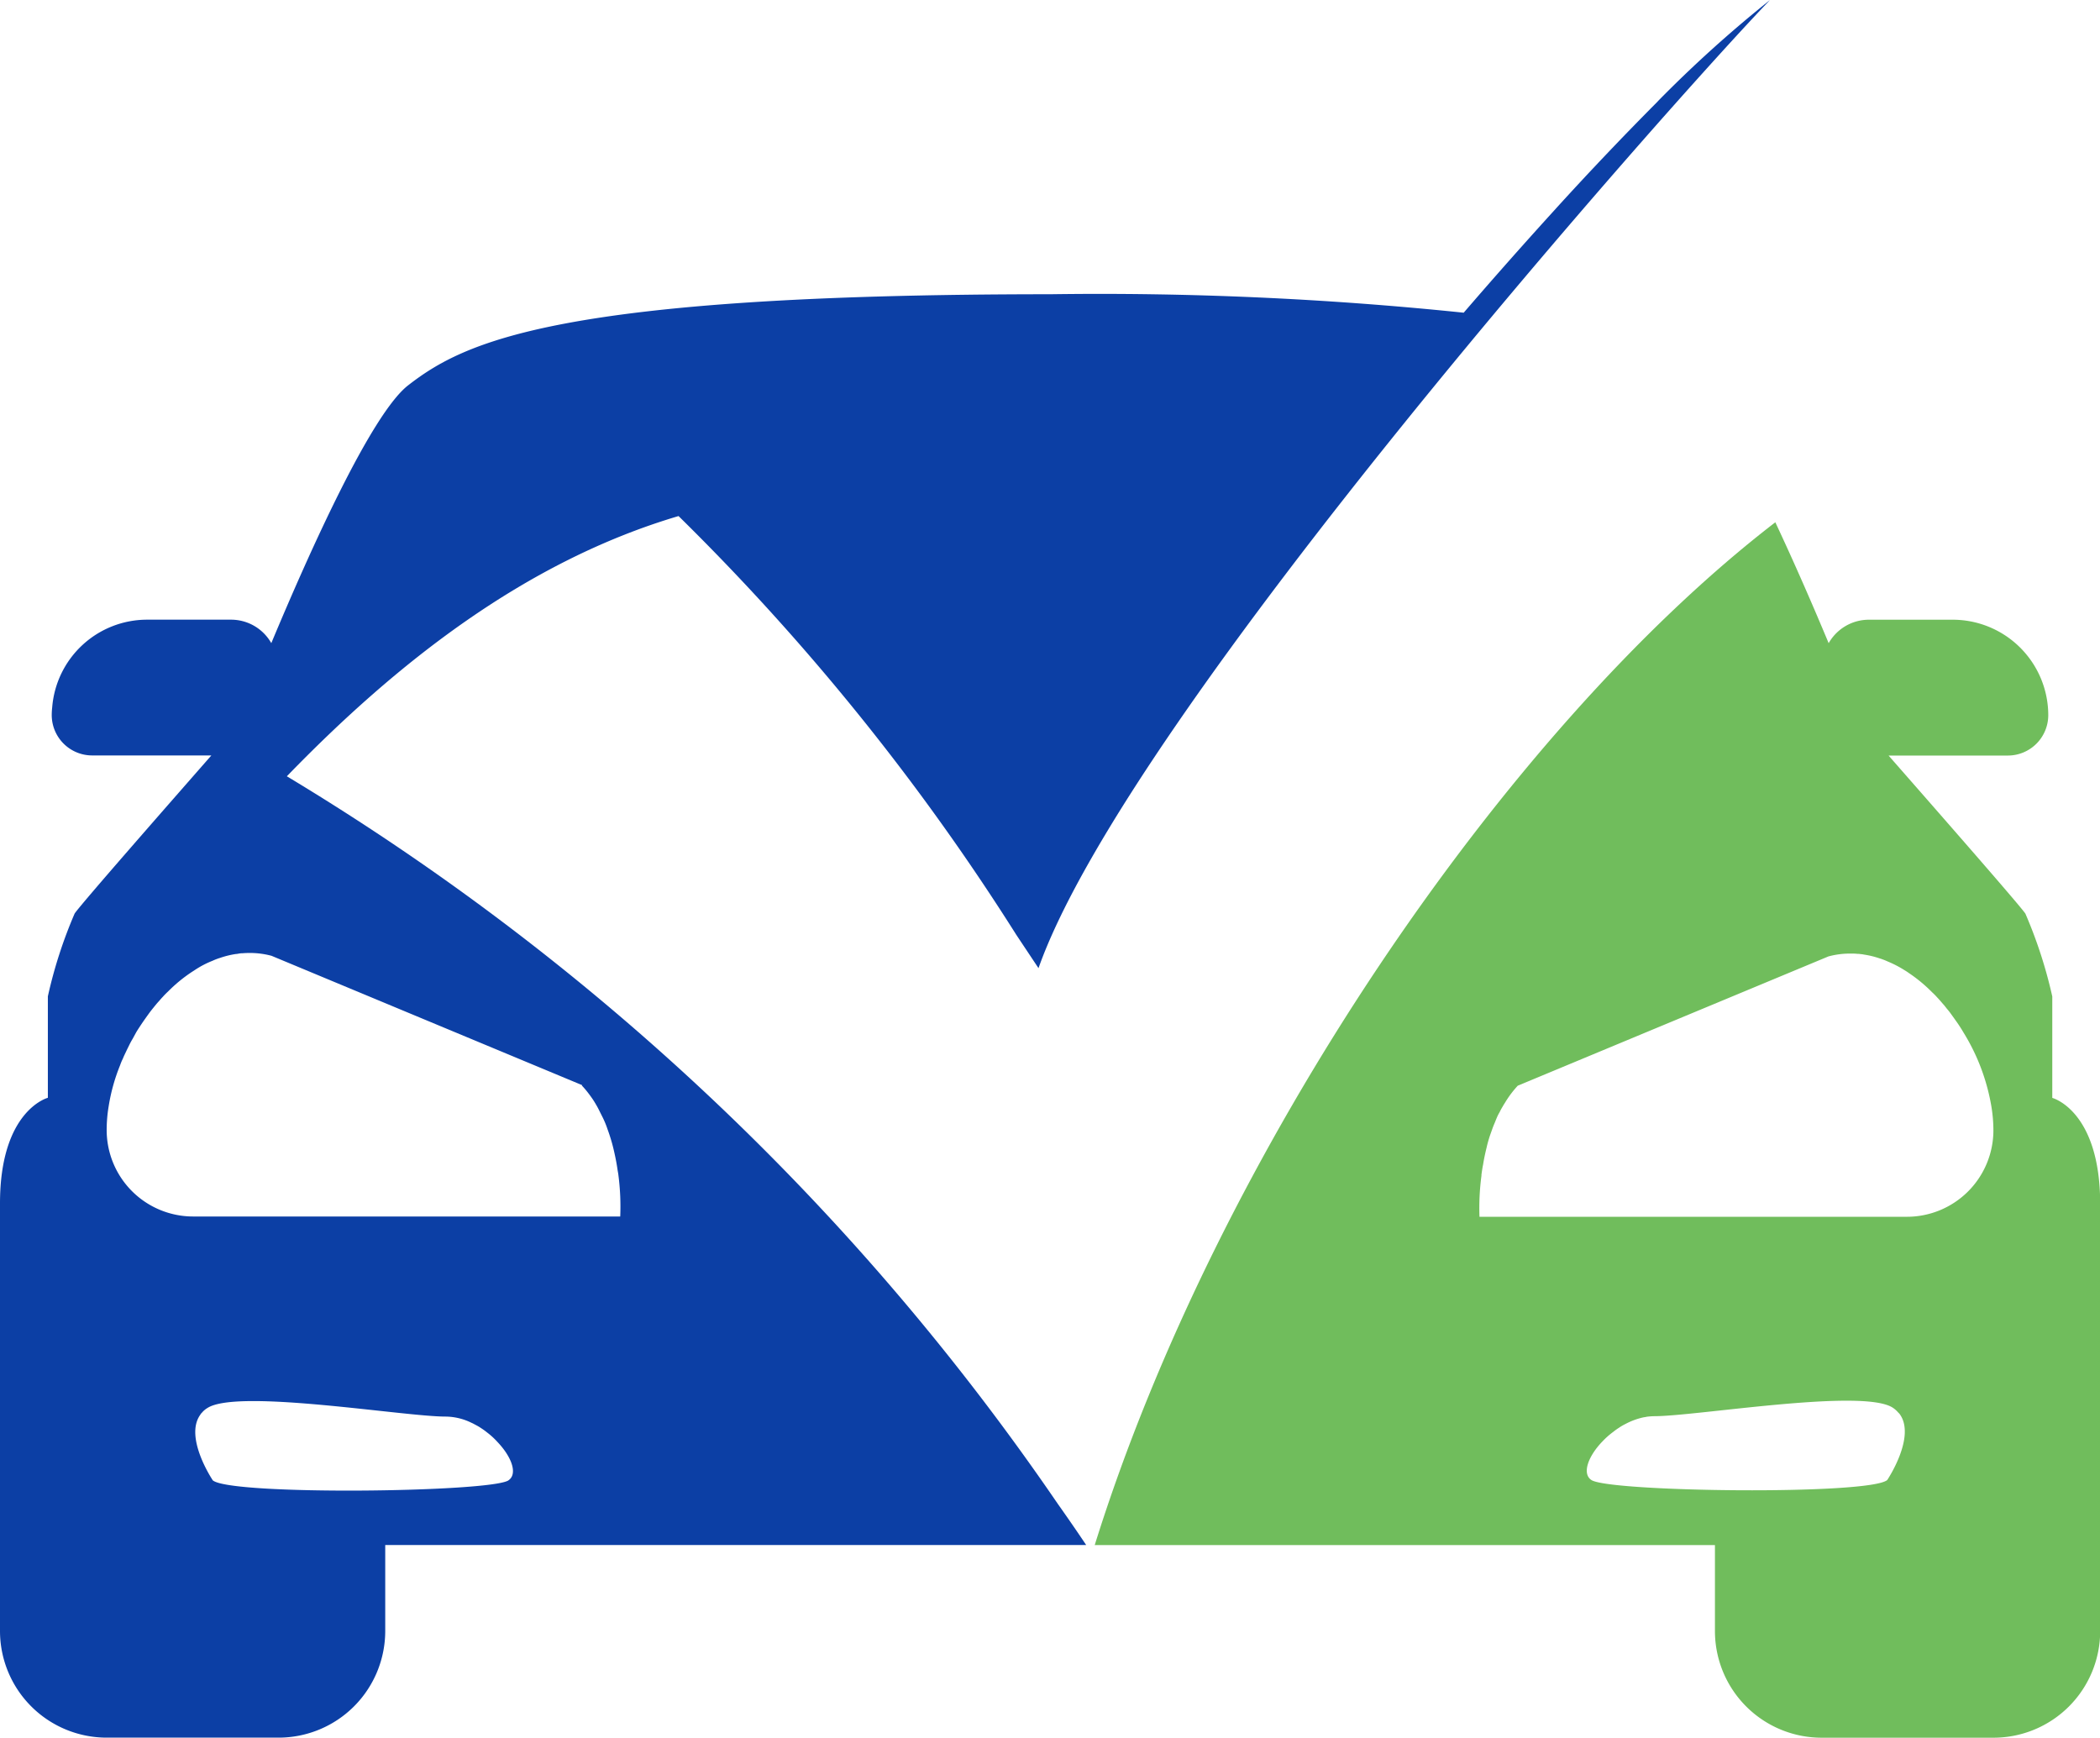
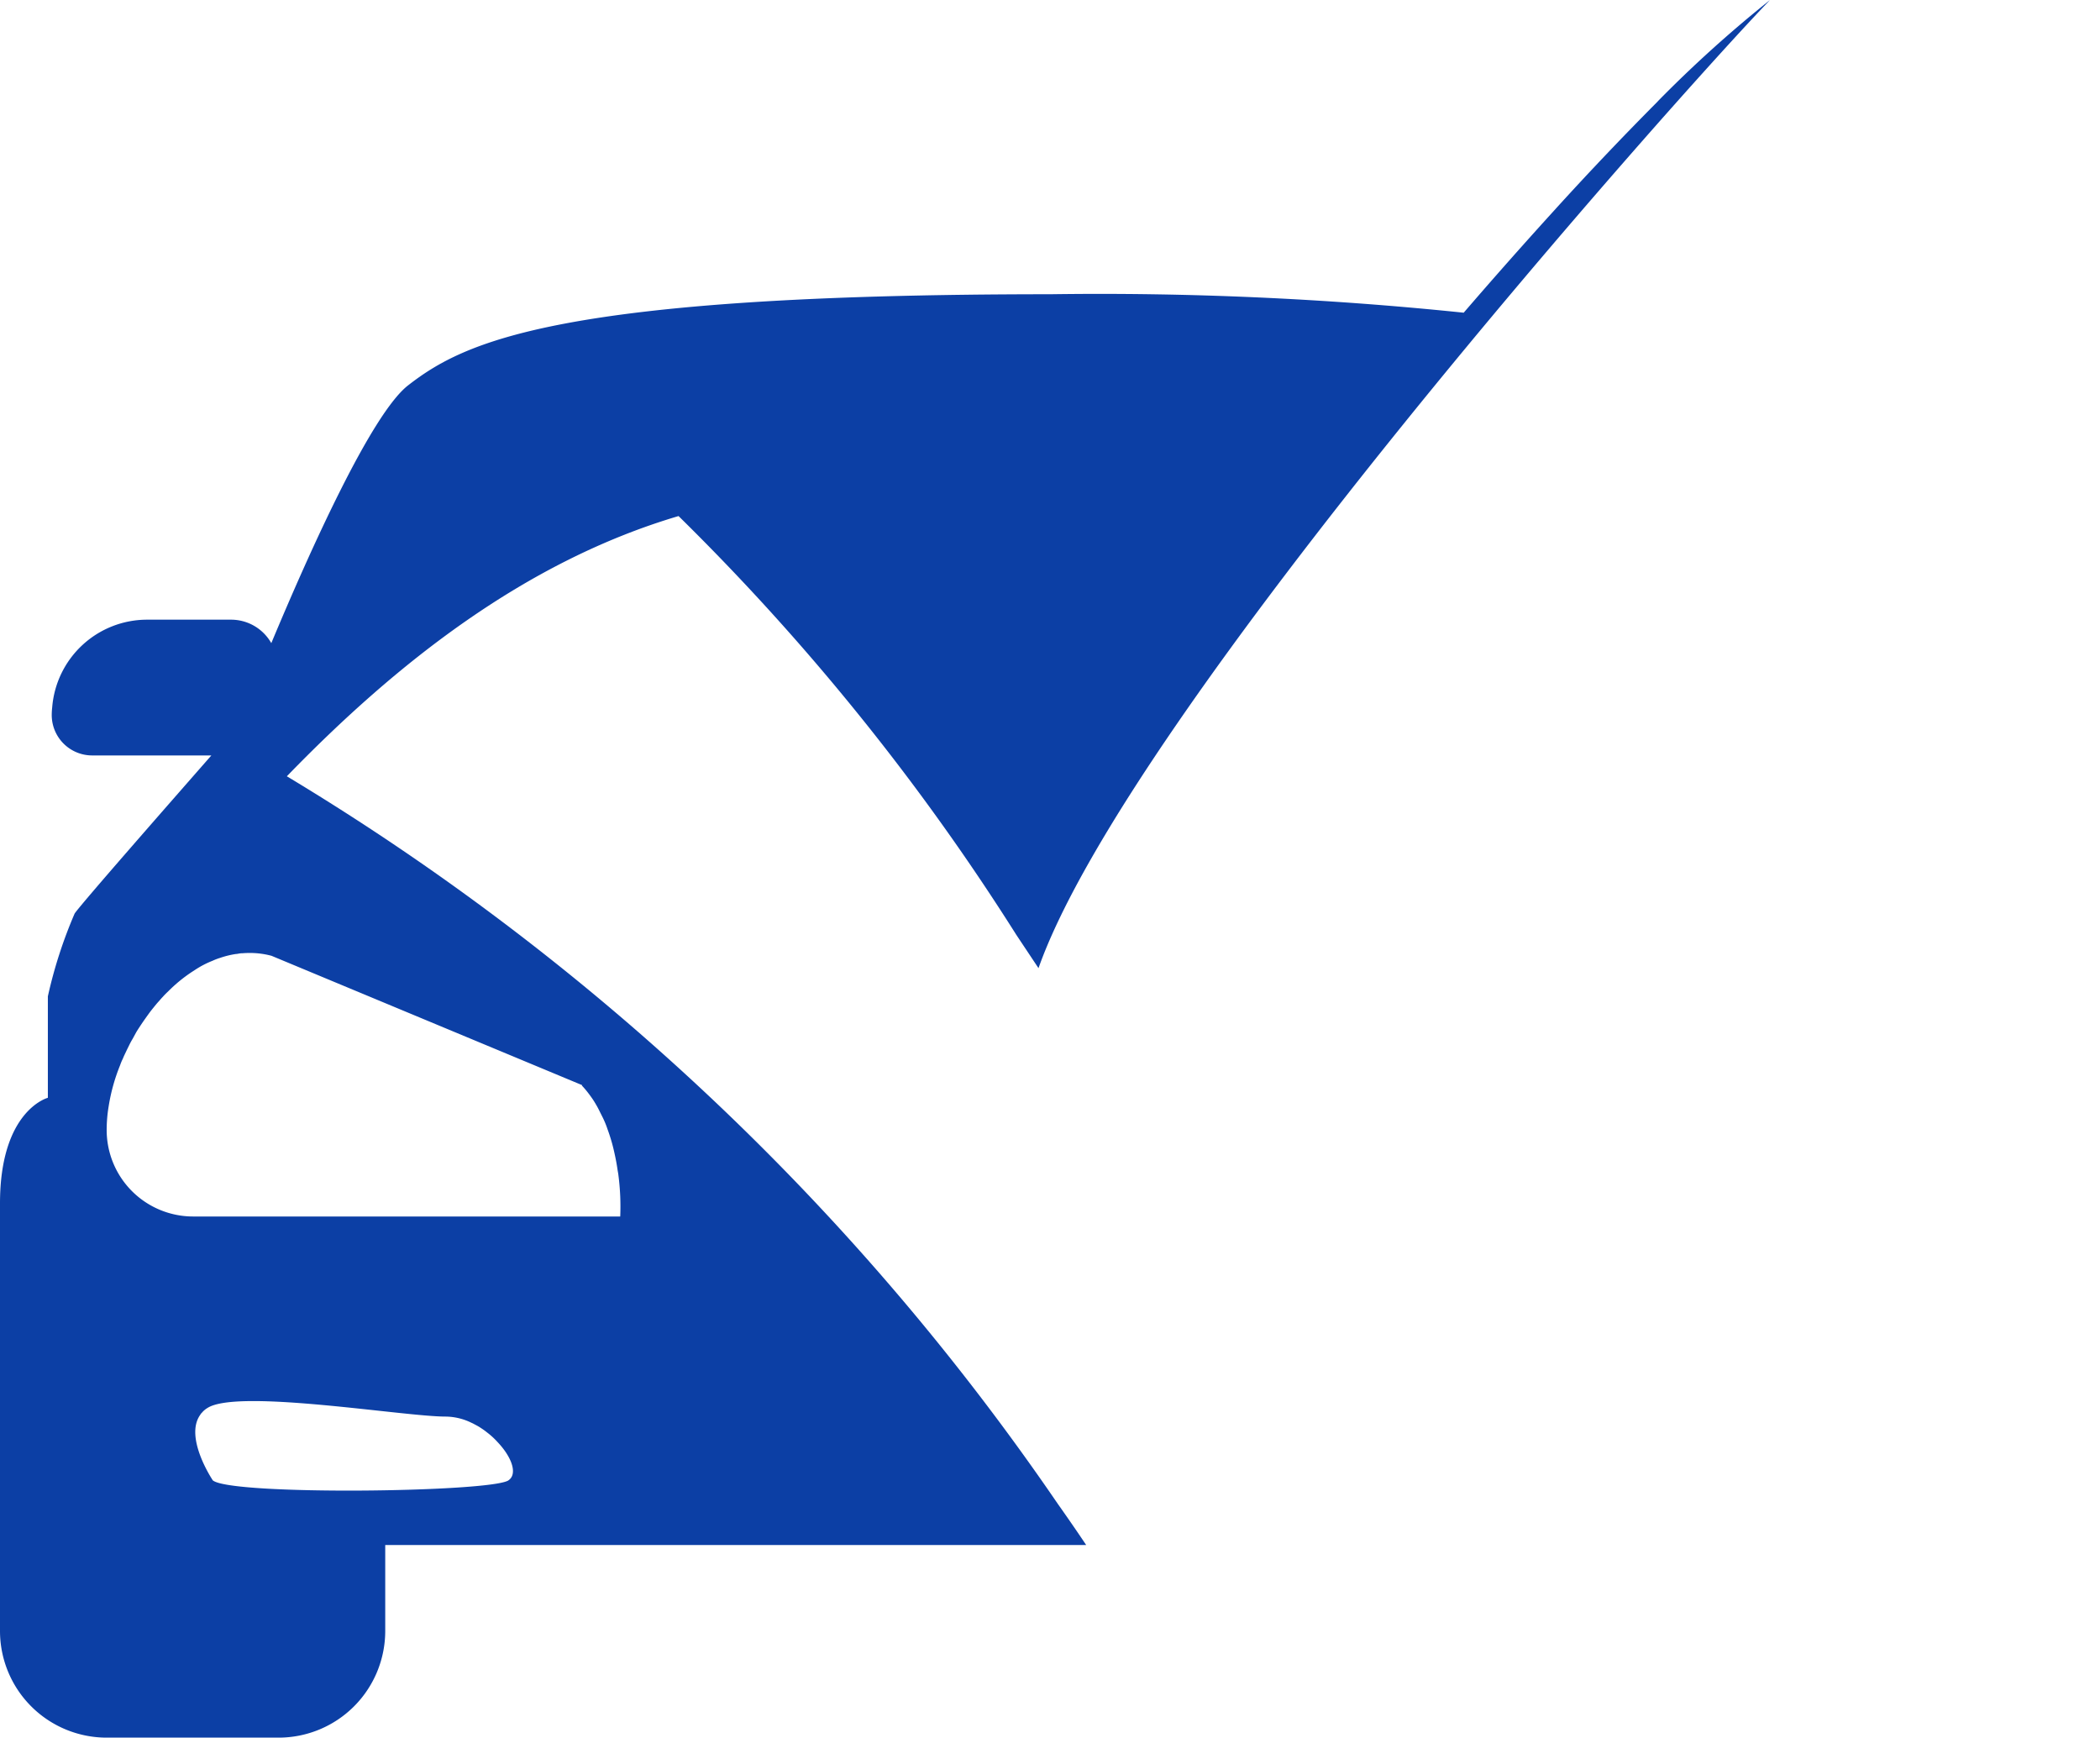
<svg xmlns="http://www.w3.org/2000/svg" id="Group_3" data-name="Group 3" width="59.059" height="48.87" viewBox="0 0 59.059 48.87">
  <defs>
    <clipPath id="clip-path">
      <rect id="Rectangle_1" data-name="Rectangle 1" width="59.059" height="48.87" fill="none" />
    </clipPath>
  </defs>
  <g id="Group_1" data-name="Group 1" clip-path="url(#clip-path)">
-     <path id="Path_1" data-name="Path 1" d="M142.072,71.127V68.274a13.014,13.014,0,0,0-.757-2.331c-.214-.3-2.6-3.021-3.847-4.444h3.355a1.137,1.137,0,0,0,1.136-1.136,2.688,2.688,0,0,0-2.687-2.684h-2.358a1.3,1.3,0,0,0-1.131.66c-.425-1.019-.955-2.241-1.5-3.4-7.607,5.853-15.716,17.8-19.141,28.764h17.443v2.417a3,3,0,0,0,3,3h4.834a3,3,0,0,0,3-3V74.1C143.414,71.474,142.072,71.127,142.072,71.127ZM126.017,73.3c.013-.1.027-.2.048-.3.024-.155.059-.318.1-.484.024-.11.056-.217.091-.326l.061-.171c.019-.056.04-.11.064-.166s.045-.112.069-.168a1.094,1.094,0,0,1,.08-.158,1.486,1.486,0,0,1,.086-.158c.027-.051.062-.1.094-.155a2.959,2.959,0,0,1,.329-.43l8.738-3.636a2.346,2.346,0,0,1,.618-.08c.067,0,.131,0,.2.008a.509.509,0,0,1,.094.008c.029,0,.061.008.091.013a2.48,2.48,0,0,1,.452.112c.024.005.048.016.072.024a1.465,1.465,0,0,1,.136.056,3.029,3.029,0,0,1,.471.243c.04.024.08.048.12.078a4.219,4.219,0,0,1,.663.548,1.821,1.821,0,0,1,.142.144c.037.04.078.083.11.123l.056.064c.037.04.067.08.1.123a1.917,1.917,0,0,1,.128.163c.04.056.08.11.12.168a4.076,4.076,0,0,1,.227.348,5.78,5.78,0,0,1,.783,2.08,4.121,4.121,0,0,1,.056.666,2.433,2.433,0,0,1-2.433,2.433H125.963a6.881,6.881,0,0,1,.056-1.16Zm3.393,7.5a2.17,2.17,0,0,1,.307-.275,1.833,1.833,0,0,1,.171-.123,1.432,1.432,0,0,1,.184-.107,1.974,1.974,0,0,1,.505-.185c.029-.005.059-.008.088-.016a1.963,1.963,0,0,1,.217-.016c1.184,0,5.847-.791,6.7-.241a.7.7,0,0,1,.155.136.335.335,0,0,1,.043.045c.468.639-.35,1.856-.35,1.856-.519.428-7.8.337-8.318,0-.27-.174-.1-.658.3-1.077Z" transform="translate(-84.355 -40.251)" fill="#70bd5c" />
    <path id="Path_2" data-name="Path 2" d="M46.624,2.85q-1.5,1.508-2.93,3.085Q42.41,7.347,41.164,8.794a99.2,99.2,0,0,0-11.636-.519c-13.86,0-16.481,1.342-18.053,2.564-1.035.807-2.775,4.687-3.845,7.248a1.3,1.3,0,0,0-1.131-.66H4.142a2.678,2.678,0,0,0-2.674,2.465,1.962,1.962,0,0,0-.013.217,1.137,1.137,0,0,0,1.136,1.136H5.944C4.7,22.665,2.31,25.389,2.1,25.689a12.963,12.963,0,0,0-.754,2.331v2.853S0,31.221,0,33.844V45.867a3,3,0,0,0,3,3H7.834a3,3,0,0,0,3-3V43.45H30.547c-.262-.39-.527-.775-.8-1.16A69.9,69.9,0,0,0,8.067,21.831c3.083-3.182,6.7-6.04,11.016-7.318a65.723,65.723,0,0,1,9.5,11.778l.623.936C31.748,20.029,47.218,2.647,49.779,0a35.038,35.038,0,0,0-3.158,2.85ZM14.3,41.632c-.516.337-7.8.428-8.315,0,0,0-.815-1.211-.35-1.848a.161.161,0,0,1,.04-.051.605.605,0,0,1,.158-.136c.853-.551,5.513.241,6.7.241a1.679,1.679,0,0,1,.725.174.932.932,0,0,1,.1.051.043.043,0,0,1,.024.013,1.141,1.141,0,0,1,.142.083,1.835,1.835,0,0,1,.171.123,2.148,2.148,0,0,1,.3.275c.4.422.57.9.3,1.077Zm2.067-11.1q.064.068.12.136c.048.059.094.12.136.179s.08.115.115.176a.142.142,0,0,1,.016.027c.037.061.07.123.1.184s.067.134.1.2a2.65,2.65,0,0,1,.134.329c.048.131.091.265.128.4.024.088.045.176.064.262.037.166.067.324.088.476.008.051.019.1.024.15a6.827,6.827,0,0,1,.051,1.16H5.43A2.432,2.432,0,0,1,3,31.774a4.062,4.062,0,0,1,.056-.663,5.224,5.224,0,0,1,.321-1.152,1.439,1.439,0,0,1,.08-.19c.024-.064.056-.126.086-.19s.061-.126.091-.187a2.068,2.068,0,0,1,.1-.184l.1-.184c.051-.083.107-.168.163-.251s.123-.176.187-.265c.04-.056.083-.11.126-.163s.1-.126.158-.187c.035-.04.07-.083.11-.123.051-.059.107-.112.163-.166a4.194,4.194,0,0,1,.642-.527l.12-.078a2.62,2.62,0,0,1,.471-.243,1.468,1.468,0,0,1,.136-.056.76.76,0,0,1,.072-.024,2.481,2.481,0,0,1,.452-.112c.029,0,.061-.008.091-.013a.53.53,0,0,1,.094-.008c.064-.005.128-.008.2-.008a2.347,2.347,0,0,1,.618.08l8.732,3.636Z" fill="#0c3fa5" />
  </g>
</svg>